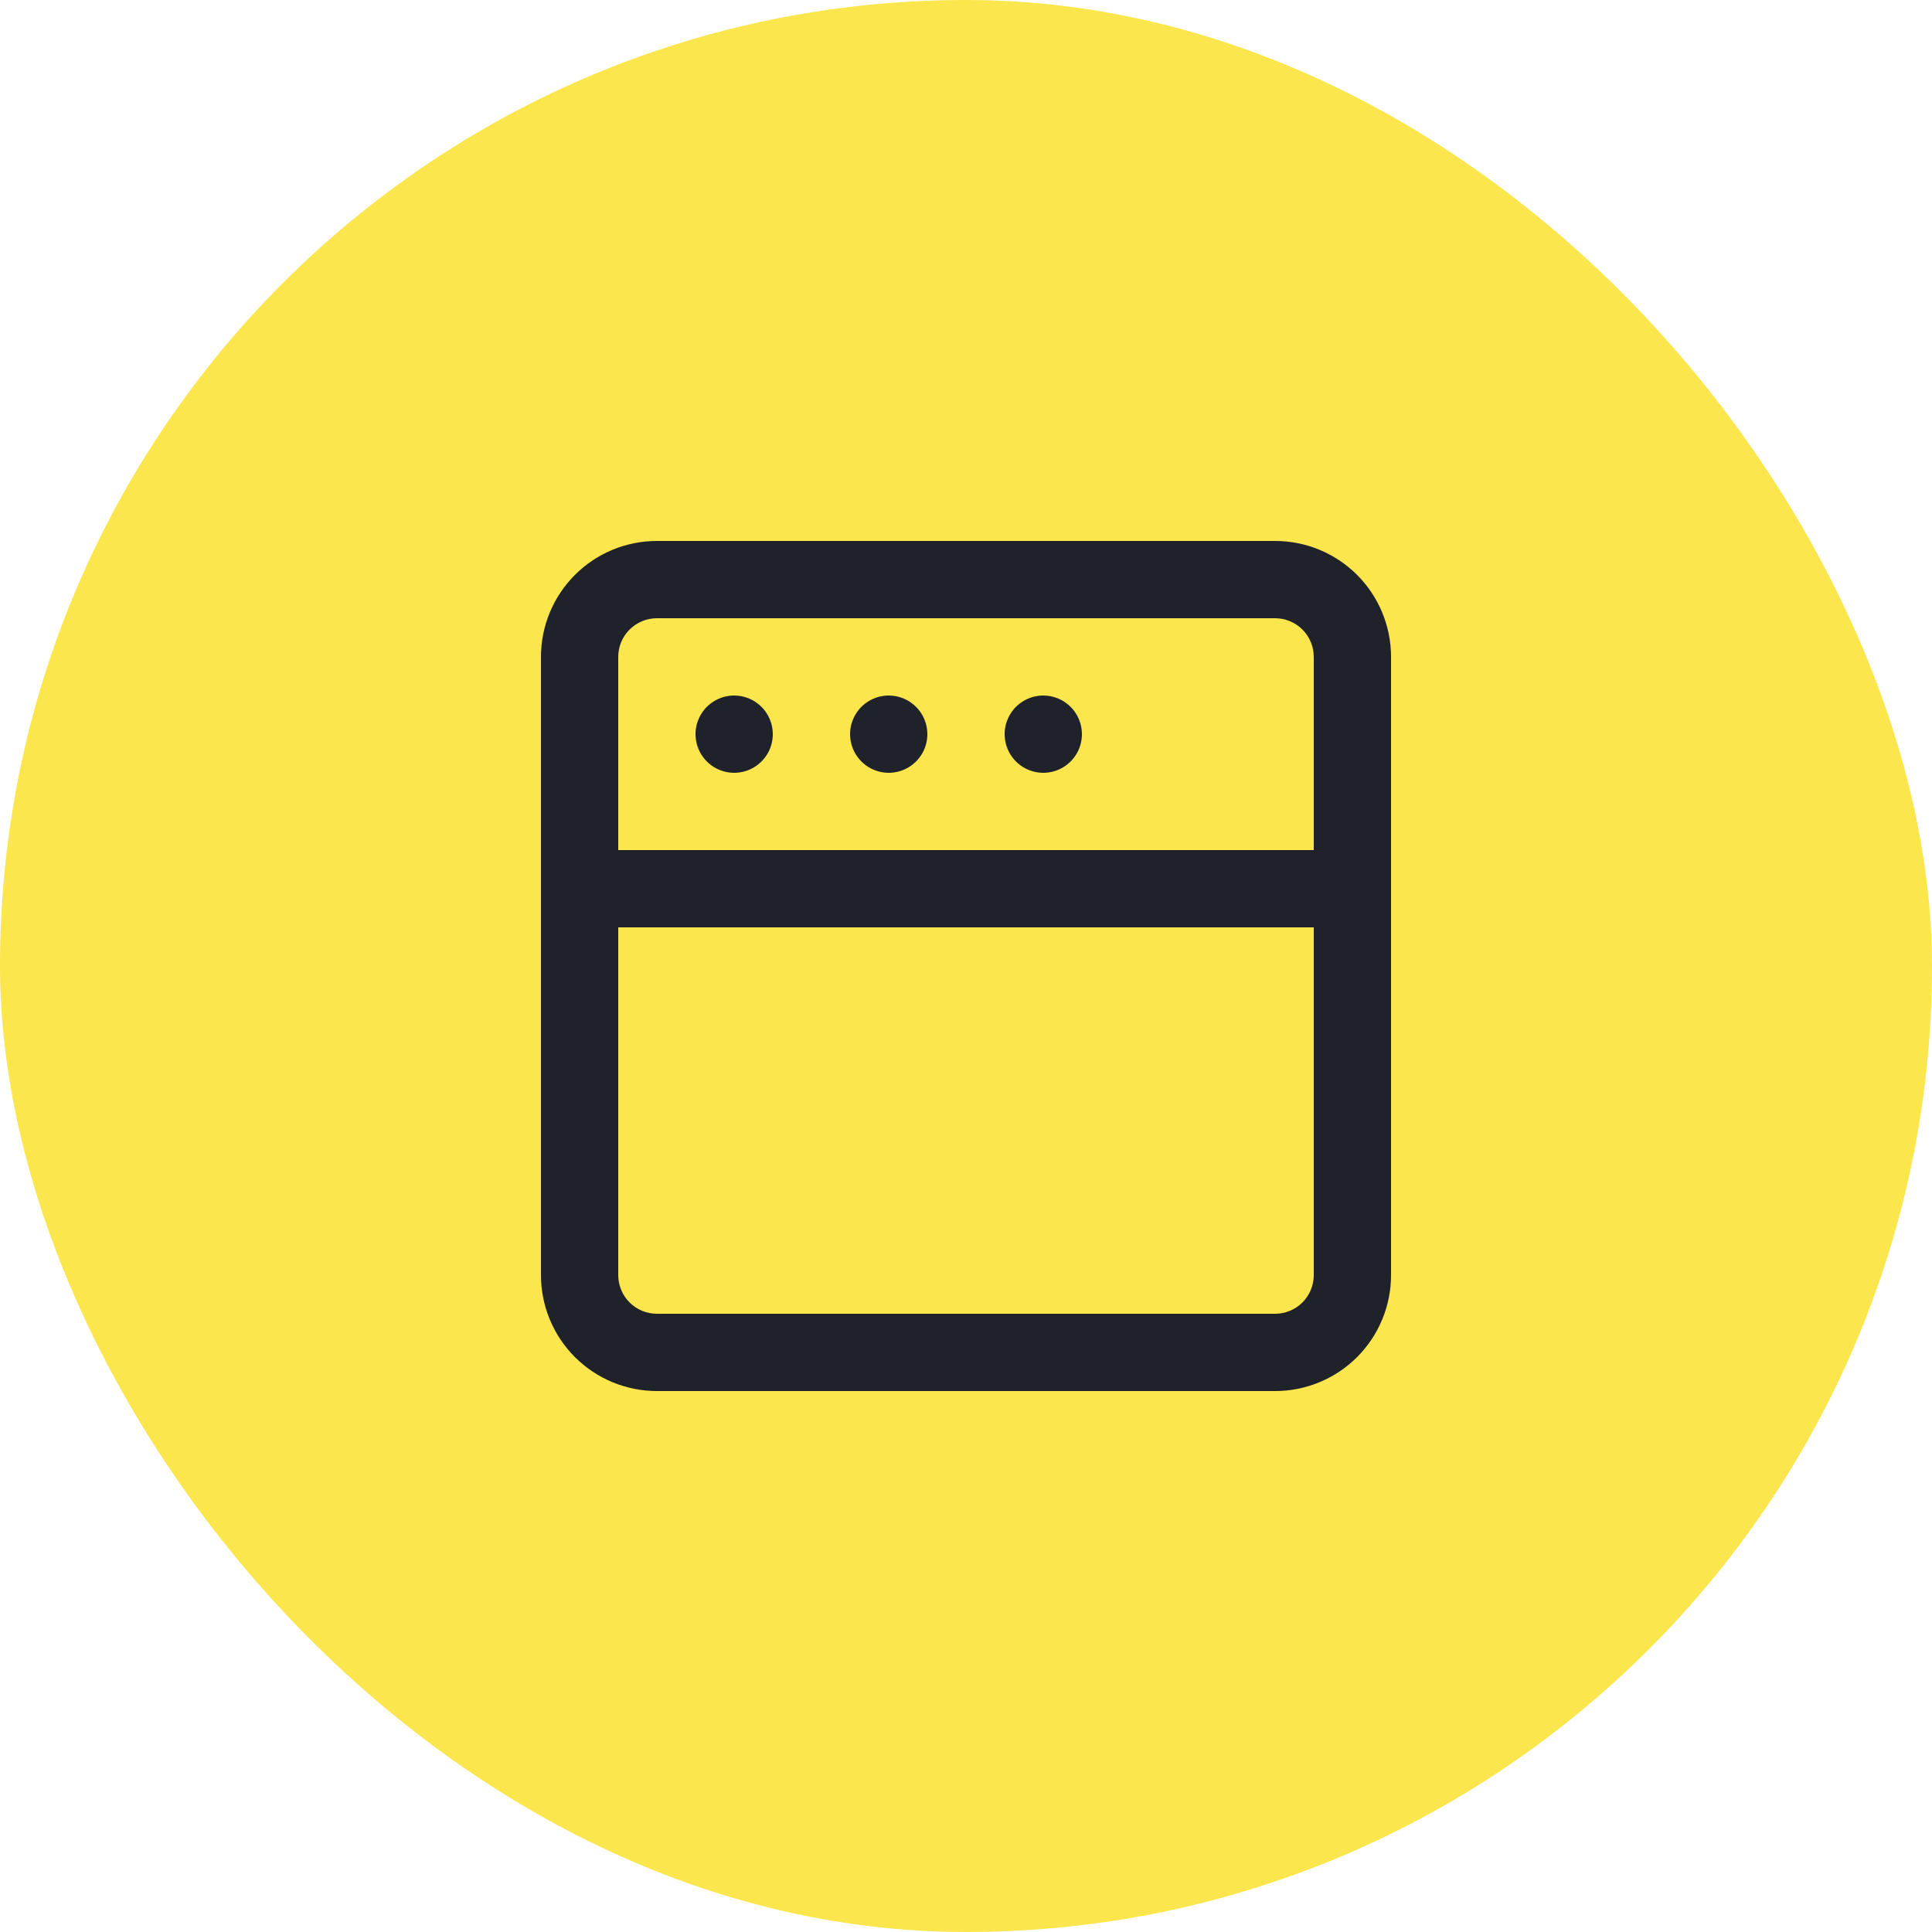
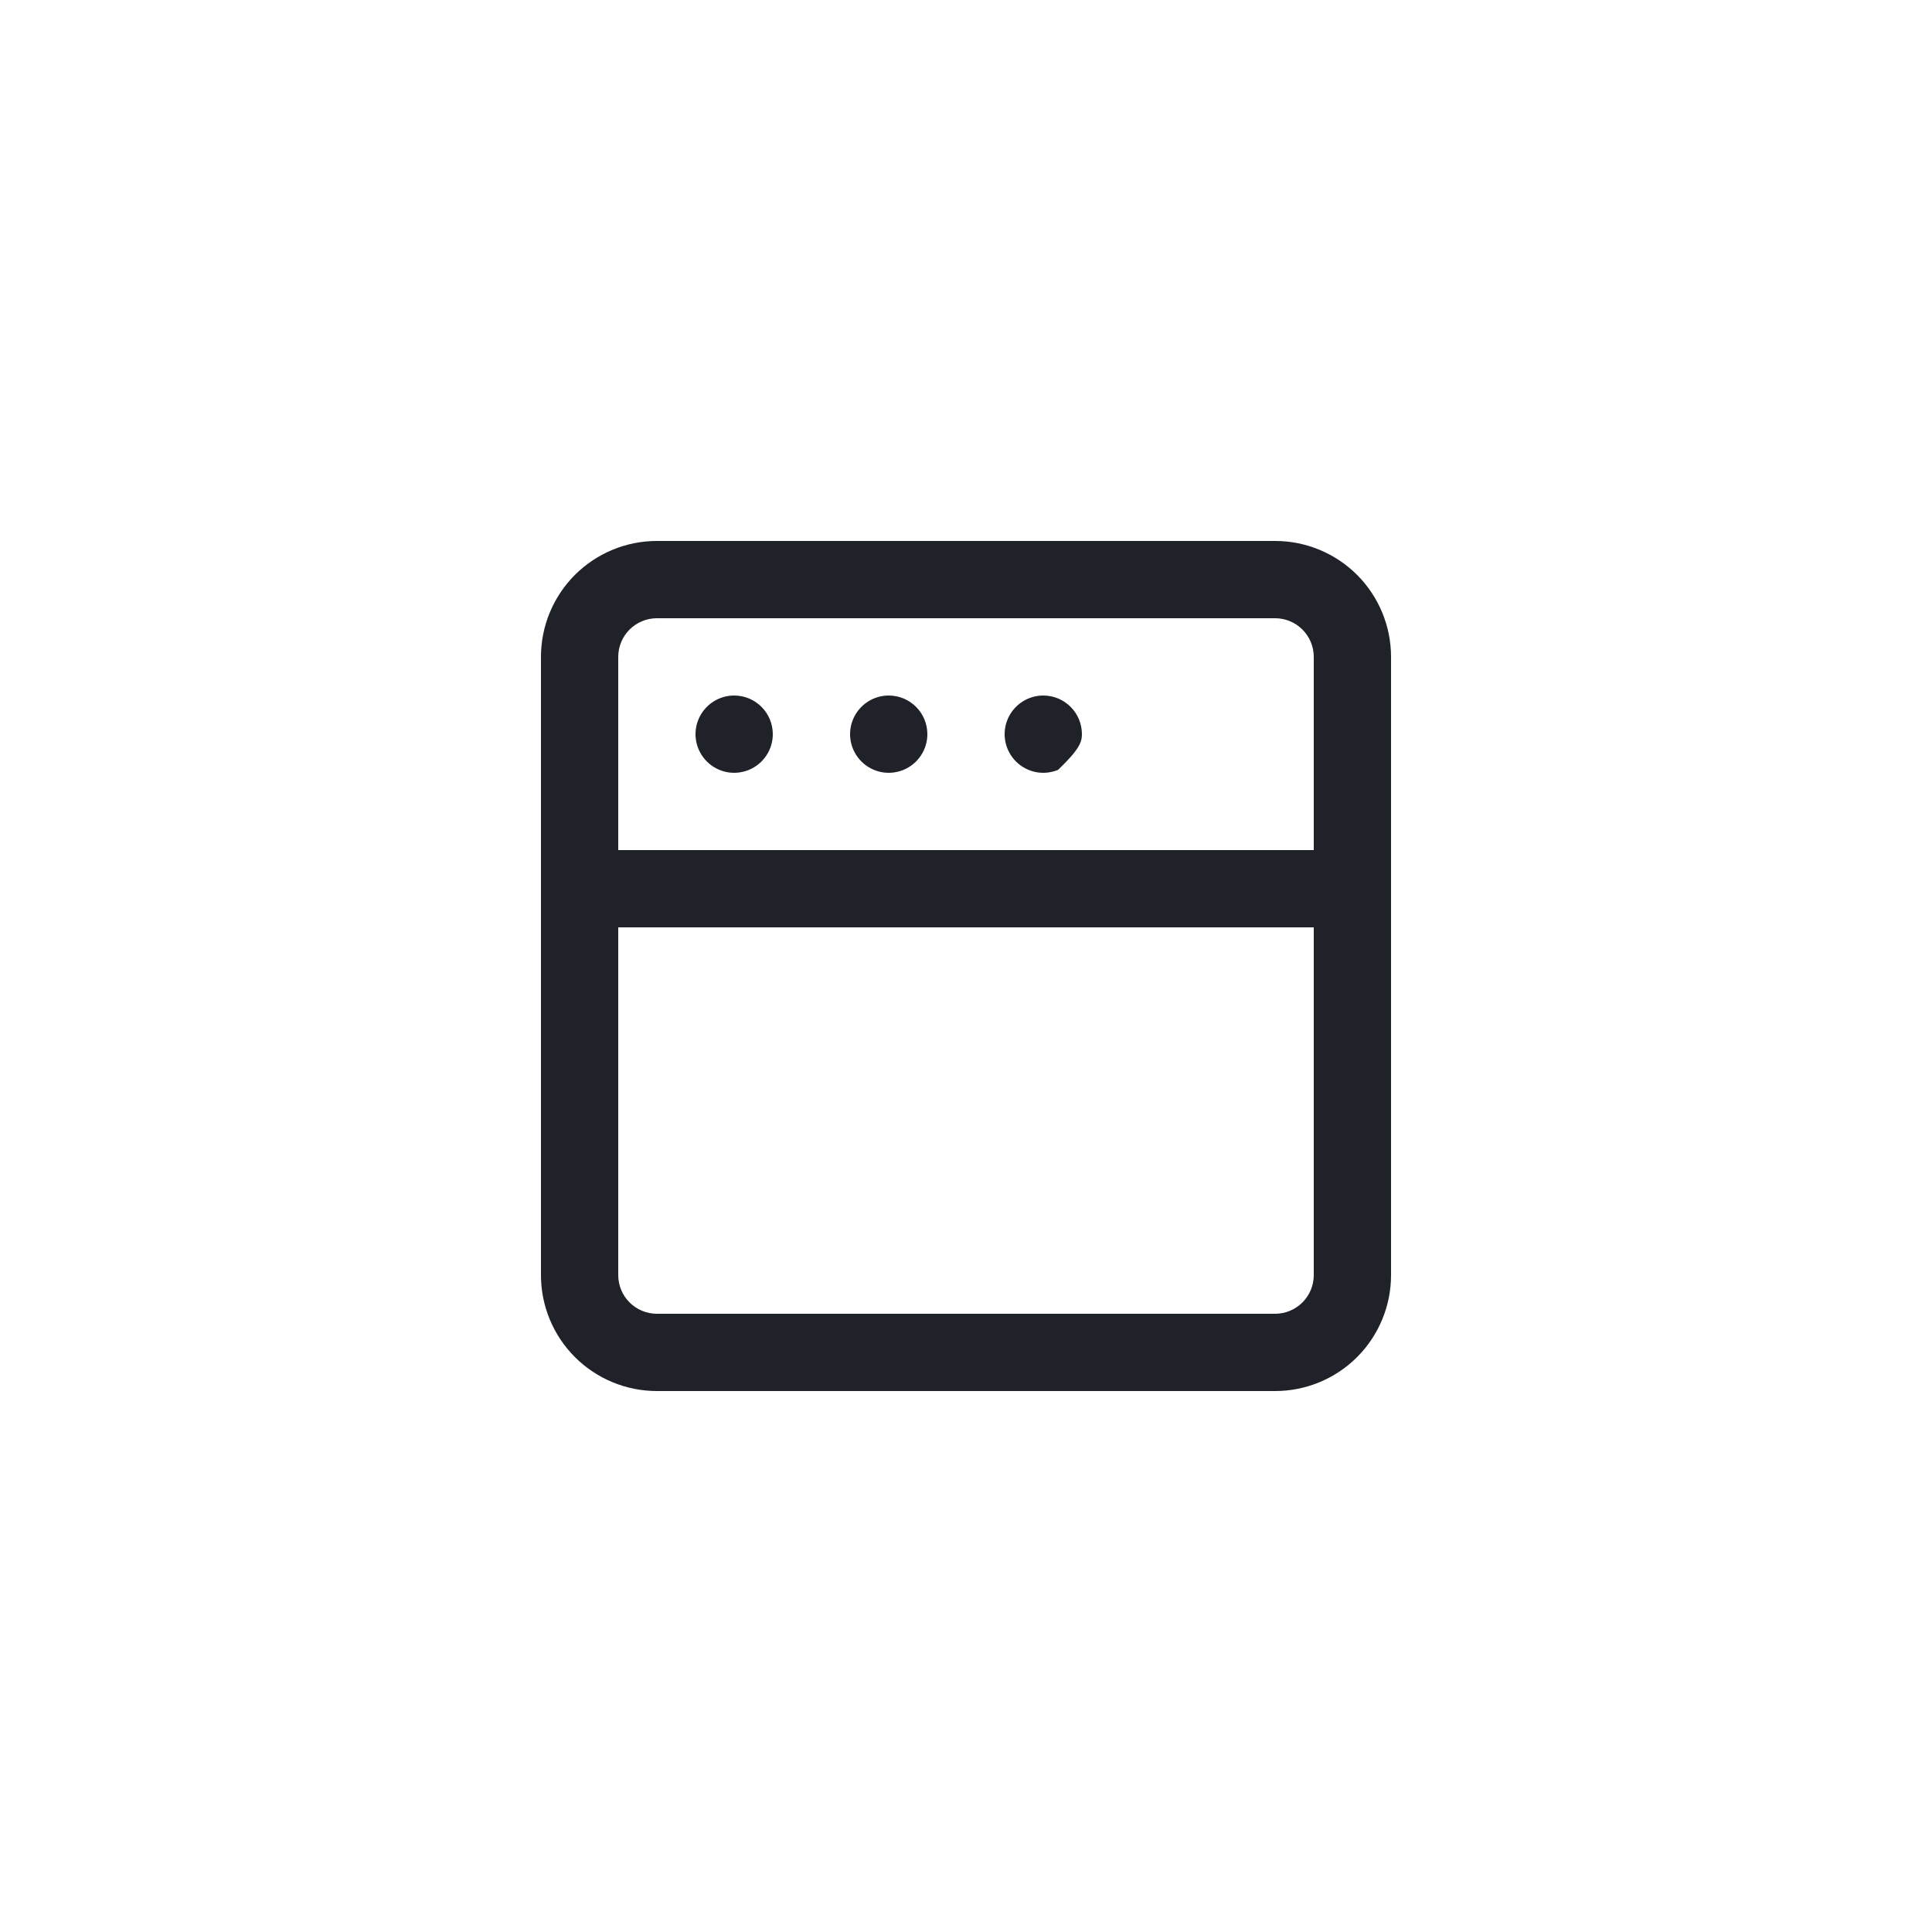
<svg xmlns="http://www.w3.org/2000/svg" width="100" height="100" viewBox="0 0 100 100" fill="none">
  <g clip-path="url(#clip0_211_38)">
-     <rect width="100" height="100" rx="50" fill="#FCE64D" />
-     <path d="M46 36C45.604 36 45.218 36.117 44.889 36.337C44.56 36.557 44.304 36.869 44.152 37.235C44.001 37.6 43.961 38.002 44.038 38.39C44.116 38.778 44.306 39.135 44.586 39.414C44.865 39.694 45.222 39.884 45.61 39.962C45.998 40.039 46.4 39.999 46.765 39.848C47.131 39.696 47.443 39.44 47.663 39.111C47.883 38.782 48 38.396 48 38C48 37.47 47.789 36.961 47.414 36.586C47.039 36.211 46.53 36 46 36ZM38 36C37.604 36 37.218 36.117 36.889 36.337C36.56 36.557 36.304 36.869 36.152 37.235C36.001 37.6 35.961 38.002 36.038 38.39C36.116 38.778 36.306 39.135 36.586 39.414C36.865 39.694 37.222 39.884 37.61 39.962C37.998 40.039 38.4 39.999 38.765 39.848C39.131 39.696 39.443 39.44 39.663 39.111C39.883 38.782 40 38.396 40 38C40 37.47 39.789 36.961 39.414 36.586C39.039 36.211 38.53 36 38 36ZM54 36C53.604 36 53.218 36.117 52.889 36.337C52.56 36.557 52.304 36.869 52.152 37.235C52.001 37.6 51.961 38.002 52.038 38.39C52.116 38.778 52.306 39.135 52.586 39.414C52.865 39.694 53.222 39.884 53.61 39.962C53.998 40.039 54.4 39.999 54.765 39.848C55.131 39.696 55.443 39.44 55.663 39.111C55.883 38.782 56 38.396 56 38C56 37.47 55.789 36.961 55.414 36.586C55.039 36.211 54.53 36 54 36ZM66 28H34C32.409 28 30.883 28.632 29.757 29.757C28.632 30.883 28 32.409 28 34V66C28 67.591 28.632 69.117 29.757 70.243C30.883 71.368 32.409 72 34 72H66C67.591 72 69.117 71.368 70.243 70.243C71.368 69.117 72 67.591 72 66V34C72 32.409 71.368 30.883 70.243 29.757C69.117 28.632 67.591 28 66 28V28ZM68 66C68 66.53 67.789 67.039 67.414 67.414C67.039 67.789 66.53 68 66 68H34C33.47 68 32.961 67.789 32.586 67.414C32.211 67.039 32 66.53 32 66V48H68V66ZM68 44H32V34C32 33.47 32.211 32.961 32.586 32.586C32.961 32.211 33.47 32 34 32H66C66.53 32 67.039 32.211 67.414 32.586C67.789 32.961 68 33.47 68 34V44Z" fill="#20222A" />
+     <path d="M46 36C45.604 36 45.218 36.117 44.889 36.337C44.56 36.557 44.304 36.869 44.152 37.235C44.001 37.6 43.961 38.002 44.038 38.39C44.116 38.778 44.306 39.135 44.586 39.414C44.865 39.694 45.222 39.884 45.61 39.962C45.998 40.039 46.4 39.999 46.765 39.848C47.131 39.696 47.443 39.44 47.663 39.111C47.883 38.782 48 38.396 48 38C48 37.47 47.789 36.961 47.414 36.586C47.039 36.211 46.53 36 46 36ZM38 36C37.604 36 37.218 36.117 36.889 36.337C36.56 36.557 36.304 36.869 36.152 37.235C36.001 37.6 35.961 38.002 36.038 38.39C36.116 38.778 36.306 39.135 36.586 39.414C36.865 39.694 37.222 39.884 37.61 39.962C37.998 40.039 38.4 39.999 38.765 39.848C39.131 39.696 39.443 39.44 39.663 39.111C39.883 38.782 40 38.396 40 38C40 37.47 39.789 36.961 39.414 36.586C39.039 36.211 38.53 36 38 36ZM54 36C53.604 36 53.218 36.117 52.889 36.337C52.56 36.557 52.304 36.869 52.152 37.235C52.001 37.6 51.961 38.002 52.038 38.39C52.116 38.778 52.306 39.135 52.586 39.414C52.865 39.694 53.222 39.884 53.61 39.962C53.998 40.039 54.4 39.999 54.765 39.848C55.883 38.782 56 38.396 56 38C56 37.47 55.789 36.961 55.414 36.586C55.039 36.211 54.53 36 54 36ZM66 28H34C32.409 28 30.883 28.632 29.757 29.757C28.632 30.883 28 32.409 28 34V66C28 67.591 28.632 69.117 29.757 70.243C30.883 71.368 32.409 72 34 72H66C67.591 72 69.117 71.368 70.243 70.243C71.368 69.117 72 67.591 72 66V34C72 32.409 71.368 30.883 70.243 29.757C69.117 28.632 67.591 28 66 28V28ZM68 66C68 66.53 67.789 67.039 67.414 67.414C67.039 67.789 66.53 68 66 68H34C33.47 68 32.961 67.789 32.586 67.414C32.211 67.039 32 66.53 32 66V48H68V66ZM68 44H32V34C32 33.47 32.211 32.961 32.586 32.586C32.961 32.211 33.47 32 34 32H66C66.53 32 67.039 32.211 67.414 32.586C67.789 32.961 68 33.47 68 34V44Z" fill="#20222A" />
  </g>
  <defs>
    <clipPath id="clip0_211_38">
      <rect width="100" height="100" fill="white" />
    </clipPath>
  </defs>
</svg>